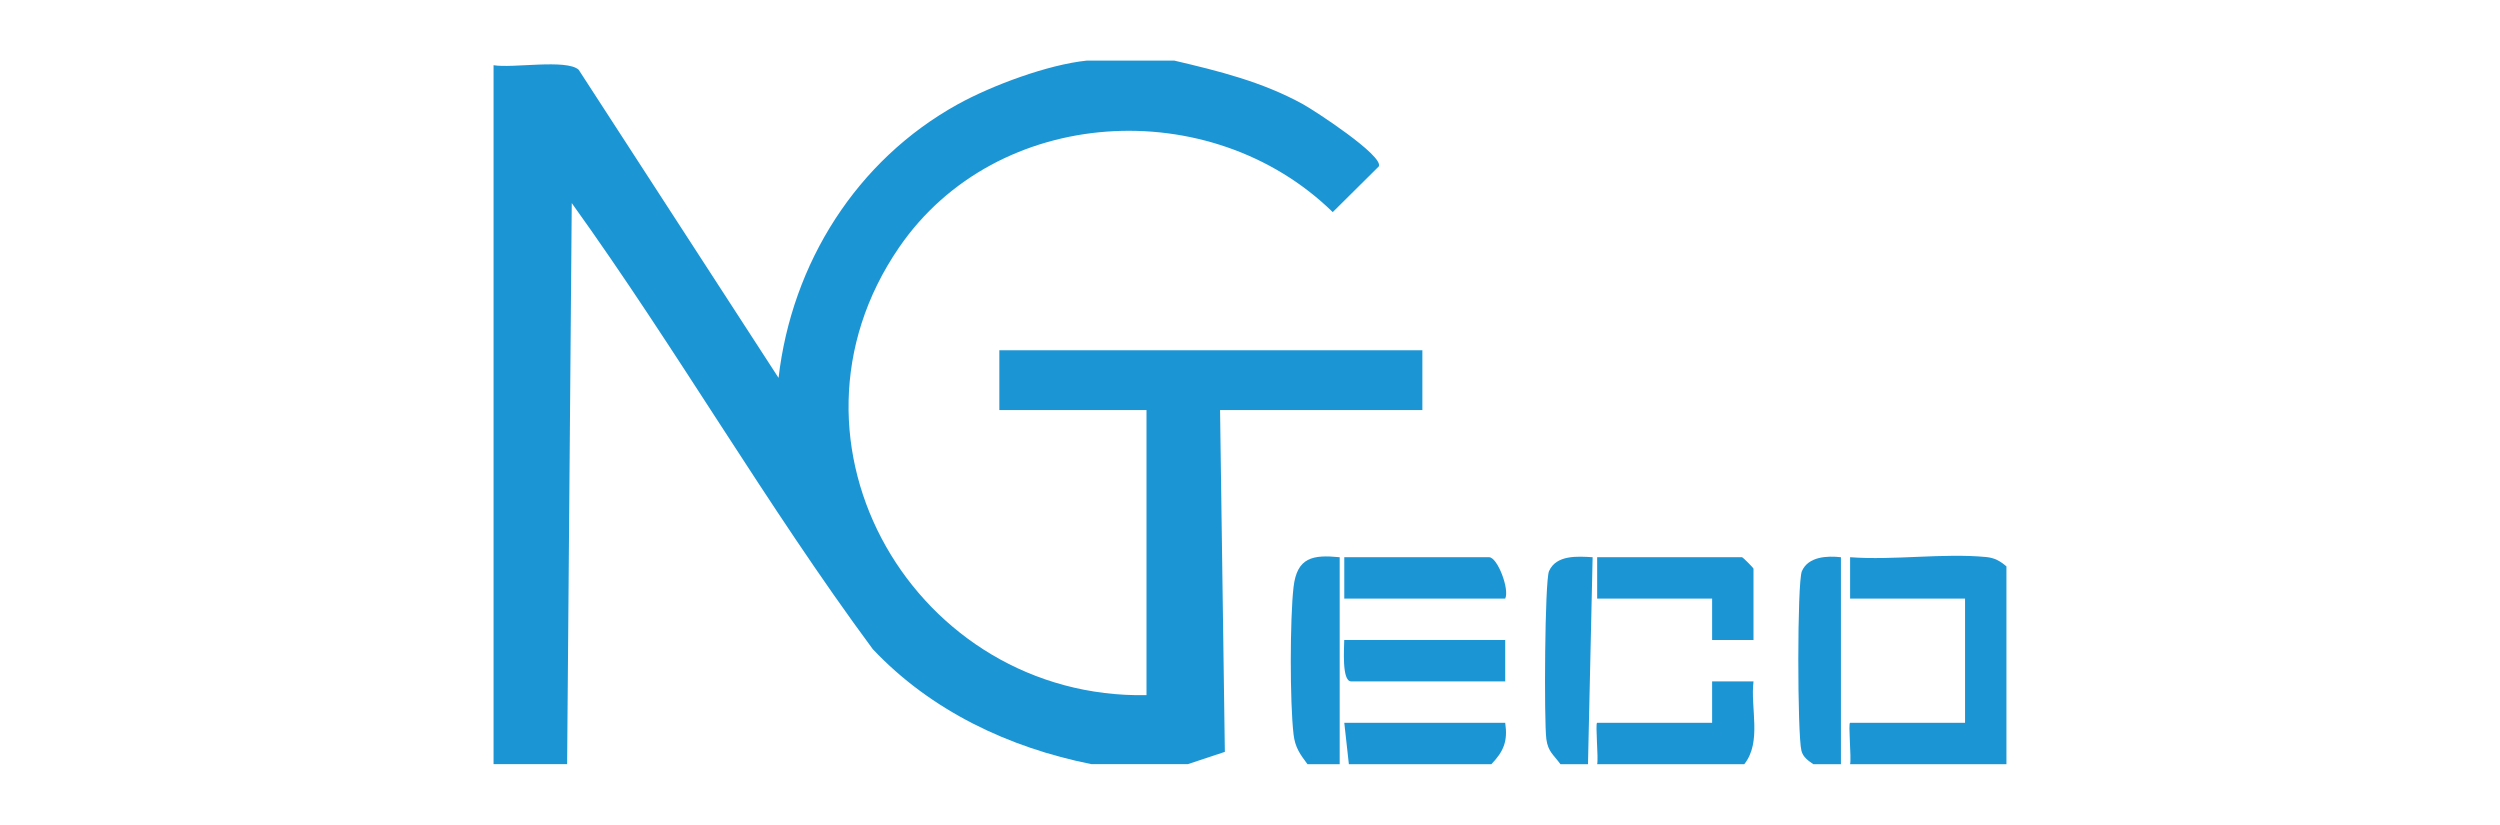
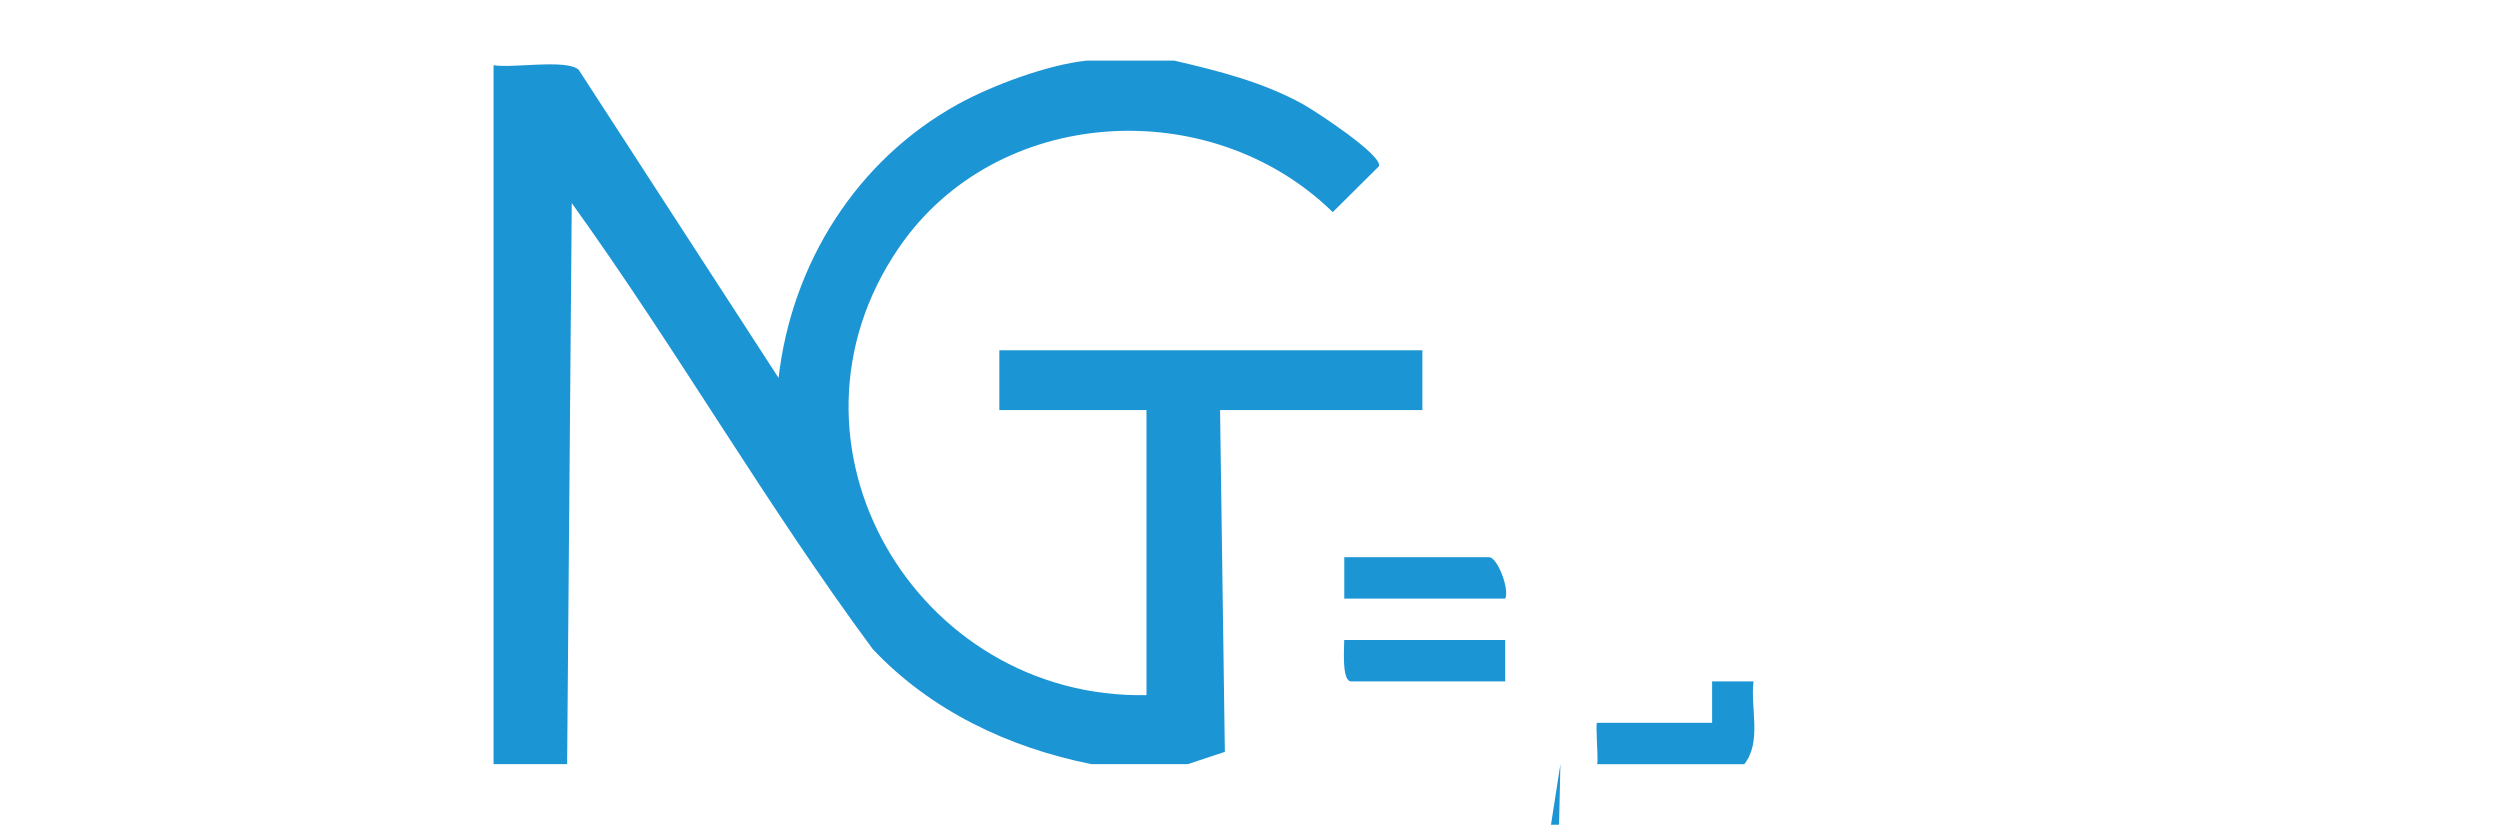
<svg xmlns="http://www.w3.org/2000/svg" id="Layer_1" version="1.1" viewBox="0 0 485 160">
  <defs>
    <style>
      .st0 {
        fill: #1c95d5;
      }
    </style>
  </defs>
  <path class="st0" d="M227.78,11.75c8.73,2.05,17.07,4.11,24.99,8.46,2.23,1.23,15.63,9.96,14.73,12.06l-8.95,8.88c-23.68-23.14-65.19-20.8-84.15,6.88-26.03,38.01,3.29,87.65,48.02,86.83v-55.31h-28.55v-11.6h82.07v11.6h-39.25l.93,66.31-7.17,2.38h-18.73c-16.01-3.2-31.11-10.35-42.39-22.29-20.68-27.97-38.09-58.29-58.41-86.55l-.9,108.84h-14.27V12.65c3.66.64,14.14-1.25,16.51.88l38.78,59.78c2.56-22.22,15.14-42.24,34.79-53.09,6.62-3.66,17.52-7.7,25-8.46h16.95Z" />
-   <path class="st0" d="M389.25,109.89v38.36h-30.33c.28-1.09-.4-8.03,0-8.03h22.3v-24.09h-22.3v-8.03c8.48.63,18.02-.82,26.36-.04,1.68.16,2.74.77,3.97,1.82Z" />
-   <path class="st0" d="M302.72,148.25c-1.28-1.8-2.4-2.38-2.73-4.86-.46-3.49-.31-30.71.52-32.59,1.41-3.2,5.58-2.87,8.46-2.7l-.9,40.15h-5.35Z" />
-   <path class="st0" d="M253.65,148.25c-1.44-1.93-2.4-3.23-2.7-5.78-.72-6.13-.71-22.44,0-28.59.67-5.75,3.72-6.3,8.95-5.78v40.15h-6.25Z" />
-   <path class="st0" d="M351.78,148.25c-.98-.68-1.97-1.33-2.3-2.6-.8-3.07-.85-32.73.09-34.85,1.25-2.85,4.91-2.99,7.57-2.7v40.15h-5.36Z" />
+   <path class="st0" d="M302.72,148.25l-.9,40.15h-5.35Z" />
  <path class="st0" d="M309.85,148.25c.28-1.09-.4-8.03,0-8.03h22.3v-8.03s8.03,0,8.03,0c-.63,5.21,1.65,11.74-1.79,16.06h-28.55Z" />
-   <path class="st0" d="M261.68,148.25l-.89-8.03h31.22c.53,3.58-.3,5.53-2.68,8.03h-27.66Z" />
-   <path class="st0" d="M340.18,124.16h-8.03s0-8.03,0-8.03h-22.3v-8.03h28.1c.16,0,2.23,2.07,2.23,2.23v13.83Z" />
  <path class="st0" d="M292.01,124.16v8.03h-29.89c-1.86,0-1.34-6.54-1.34-8.03h31.22Z" />
  <path class="st0" d="M292.01,116.13h-31.22v-8.03h28.1c1.61,0,4,6.2,3.12,8.03Z" />
</svg>